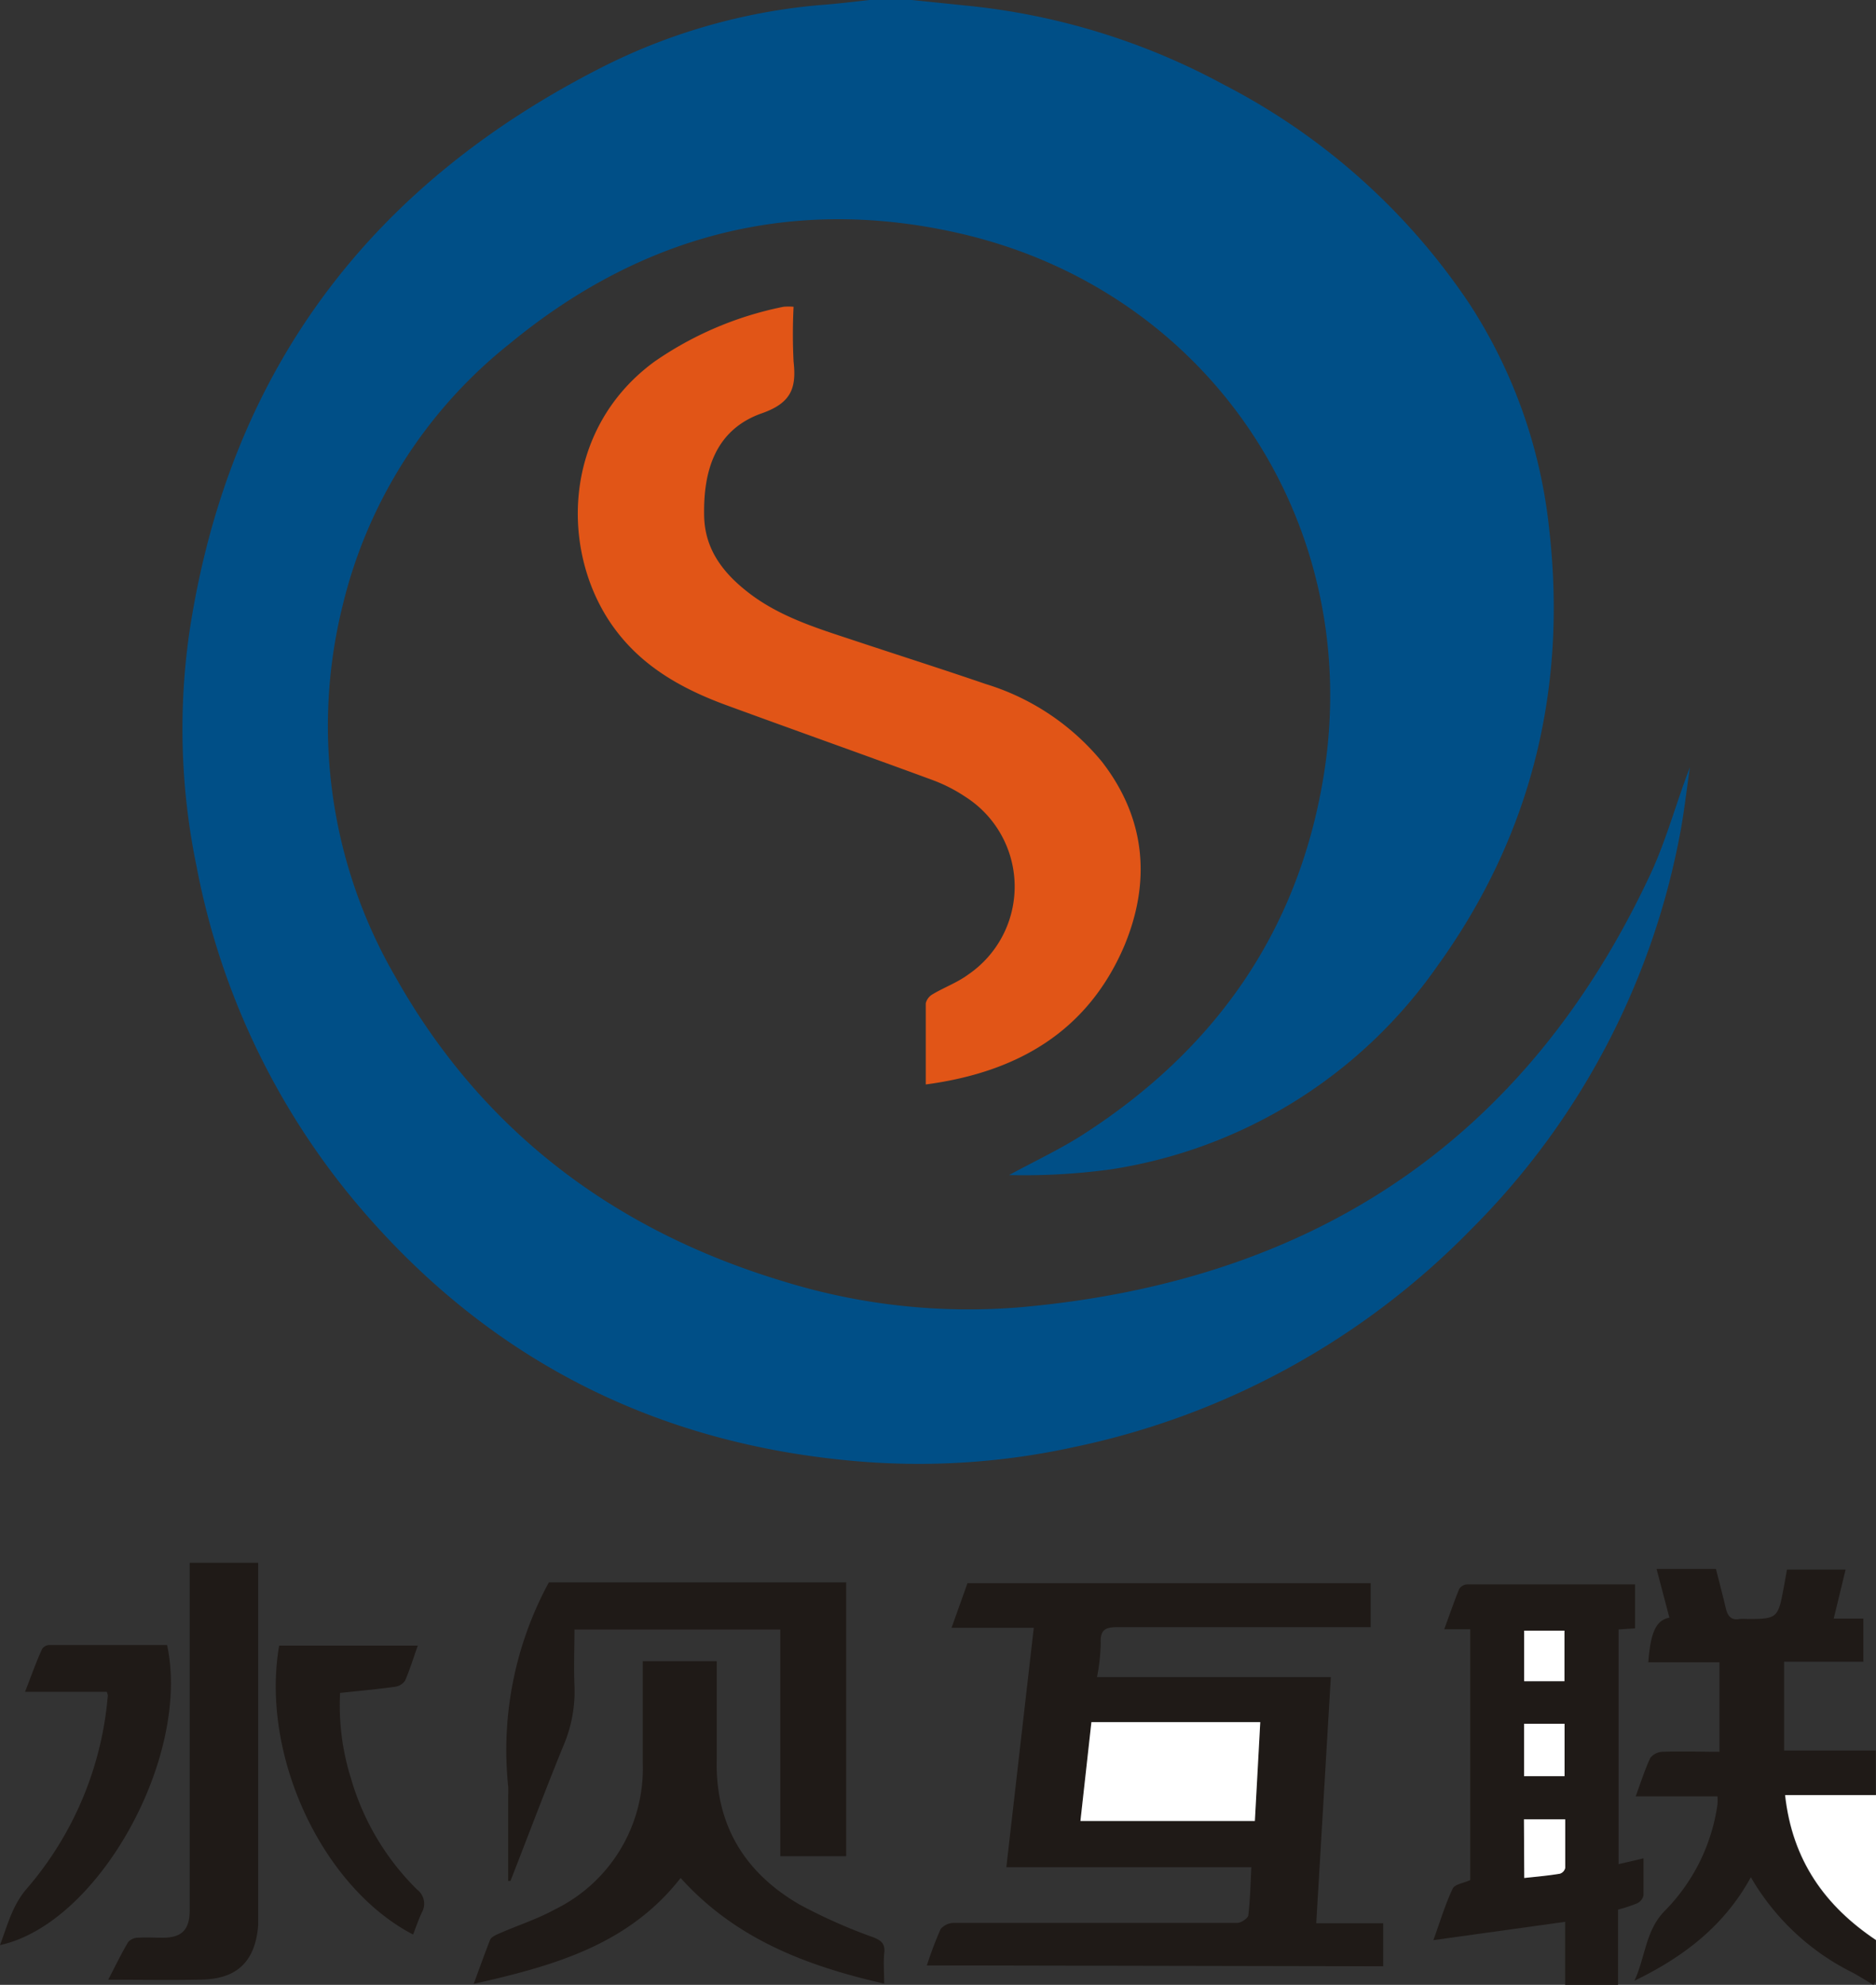
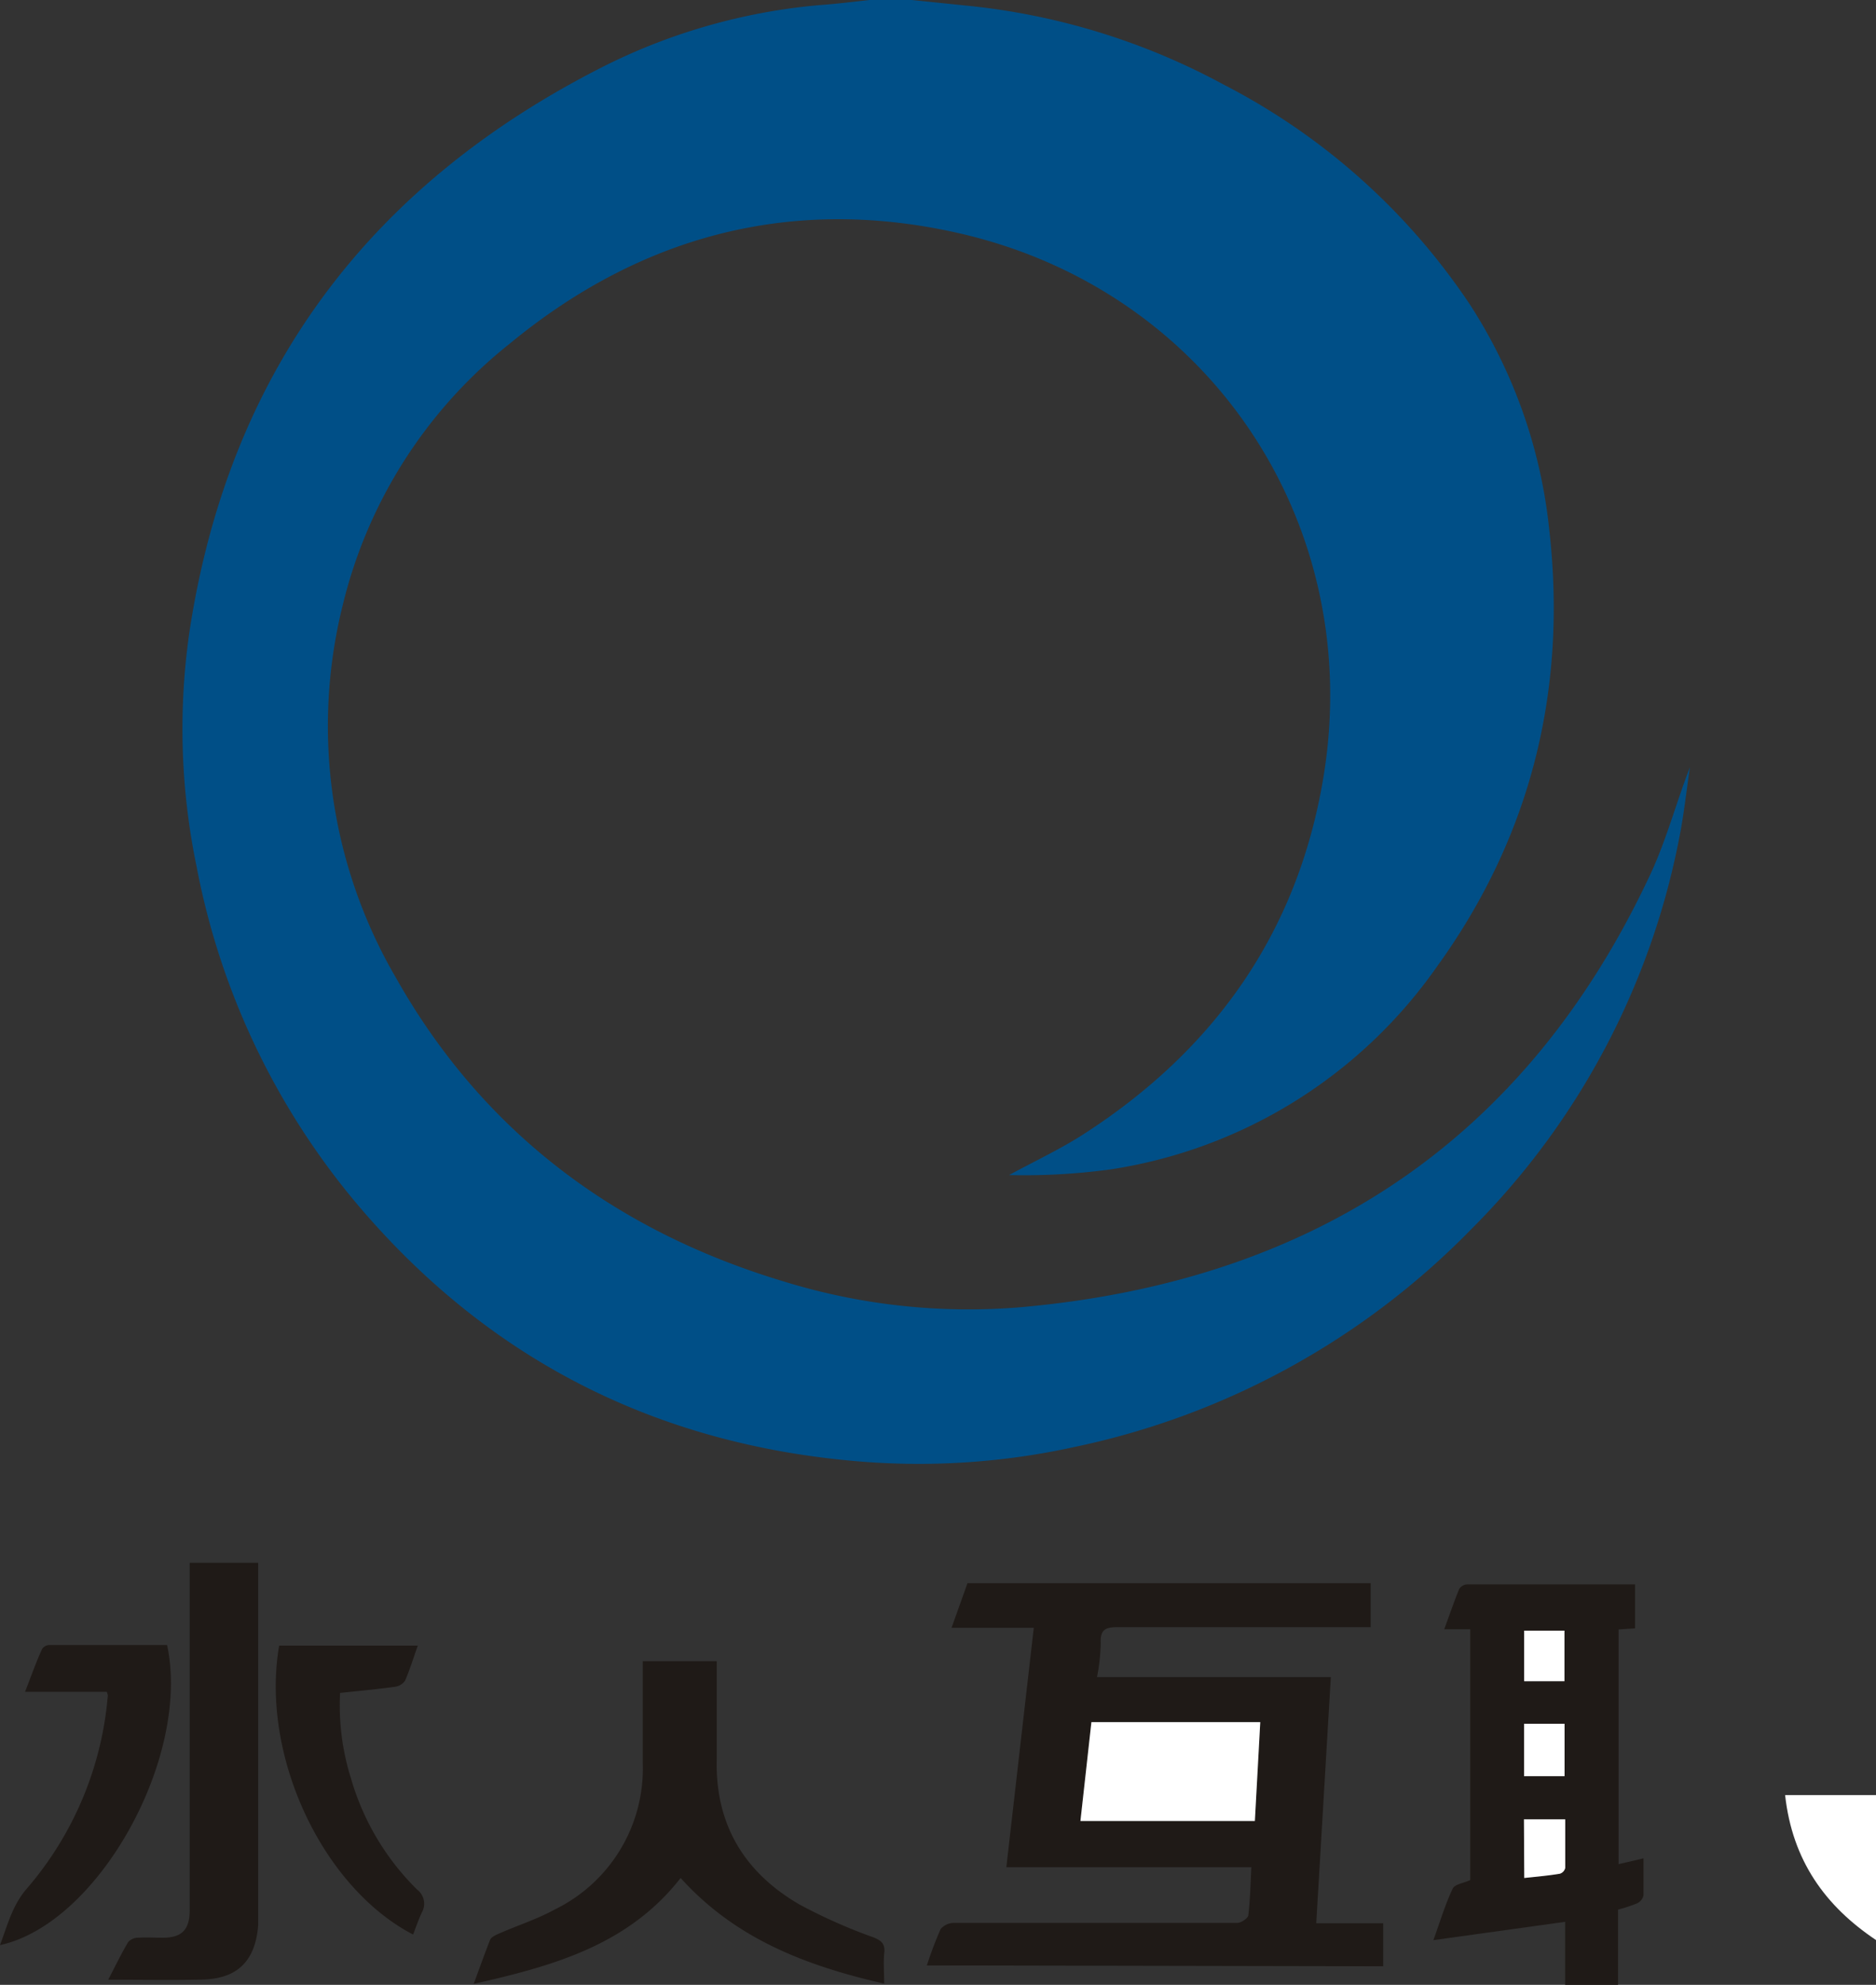
<svg xmlns="http://www.w3.org/2000/svg" id="图层_1" data-name="图层 1" viewBox="0 0 170.89 180.72">
  <rect x="0" y="0" width="170.89" height="180.72" fill="#333333" stroke="none" />
  <defs>
    <style>.cls-1{fill:#004f87;}.cls-2{fill:#1f1a17;}.cls-3{fill:#fff;}.cls-4{fill:#e15517;}</style>
  </defs>
  <title>名片 水贝互联(转曲)(1)</title>
  <path class="cls-1" d="M84.05.53l4.87.5a62,62,0,0,1,23.6,7.23,59.93,59.93,0,0,1,22.38,20,46.45,46.45,0,0,1,7.22,20.44c1.66,14.61-1.64,28-10.28,39.92A44.46,44.46,0,0,1,102.19,107a58.43,58.43,0,0,1-9.27.52c2.25-1.23,4.6-2.32,6.75-3.7,11.93-7.67,19.52-18.35,21.87-32.44,3.85-23-10.23-44.33-33.07-49.59-15.19-3.49-29,.12-41,10A43.42,43.42,0,0,0,32.22,55.63a45.49,45.49,0,0,0,4.89,34c7.92,14,20,23,35.33,27.59A57,57,0,0,0,94,119.55c26.51-2.36,46-15.09,57.38-39.51,1.43-3.09,2.31-6.42,3.56-9.66-.31,2.08-.53,4.17-.93,6.22a68.81,68.81,0,0,1-19,35.86,70.73,70.73,0,0,1-36.1,19.81,66.13,66.13,0,0,1-19.17,1.36c-18.08-1.38-33.31-8.72-45.32-22.43A67.22,67.22,0,0,1,18.91,79.44a61.64,61.64,0,0,1-.61-21.67C22,34,35,17.06,56.36,6.39A54.42,54.42,0,0,1,75.59,1C77.13.89,78.67.7,80.21.53Z" transform="translate(-1 -0.53)" />
  <path class="cls-2" d="M143.57,181.25v-5.74l-12,1.67c.66-1.82,1.1-3.31,1.76-4.69.18-.4,1-.5,1.6-.78V148.87h-2.37c.48-1.31.89-2.5,1.36-3.66a.91.91,0,0,1,.71-.42c5.07,0,10.15,0,15.31,0v4l-1.5.1v21.37l2.27-.53c0,1.19,0,2.29,0,3.39a1.08,1.08,0,0,1-.59.71,13.49,13.49,0,0,1-1.73.57v6.85Zm-3.75-15.07v5.34c1.14-.12,2.2-.22,3.25-.39a.72.72,0,0,0,.48-.52c0-1.46,0-2.93,0-4.43Zm3.7-8.7h-3.69v4.77h3.69Zm0-3.88V149h-3.67v4.65Z" transform="translate(-1 -0.53)" />
-   <path class="cls-2" d="M171.65,181.25c-.63-.37-1.25-.77-1.9-1.12a22,22,0,0,1-9.26-8.68c-2.45,4.48-6.19,7.29-10.61,9.43,1-2.11,1-4.57,2.76-6.36a17.21,17.21,0,0,0,4.81-9.7,5.38,5.38,0,0,0,0-.73H150c.47-1.29.83-2.43,1.33-3.5a1.49,1.49,0,0,1,1.12-.56c1.71-.06,3.41,0,5.18,0v-8.15h-6.48c.2-2.75.72-3.84,1.92-4.06l-1.17-4.44h5.41c.3,1.19.62,2.41.91,3.63.17.66.48,1.07,1.24.93a4.33,4.33,0,0,1,.72,0c2.68,0,2.79-.09,3.28-2.73.11-.58.21-1.16.32-1.77h5.34l-1.08,4.46h2.7v3.93h-7.22v8.09h8.35V164h-8.28c.66,6,3.65,10.1,8.28,13.2,0,1.24,0,2.48,0,3.72C171.88,181,171.73,181.13,171.65,181.25Z" transform="translate(-1 -0.53)" />
  <path class="cls-3" d="M171.89,177.17c-4.63-3.1-7.62-7.24-8.28-13.2h8.28Z" transform="translate(-1 -0.53)" />
-   <path class="cls-4" d="M85.33,99.27c0-2.6,0-5,0-7.39a1.3,1.3,0,0,1,.62-.82C87,90.43,88.2,90,89.2,89.26a9.69,9.69,0,0,0-.26-16.18,14.38,14.38,0,0,0-3.08-1.56c-6.2-2.28-12.43-4.49-18.63-6.76-4-1.46-7.66-3.47-10.25-7-5-6.78-4.87-18.08,3.63-24.3a31.43,31.43,0,0,1,11.77-5,5.53,5.53,0,0,1,.91,0,49.2,49.2,0,0,0,0,5c.27,2.4-.21,3.76-2.89,4.7-4.32,1.52-5.31,5.36-5.26,9.17,0,3.27,1.83,5.51,4.29,7.35,2.9,2.15,6.33,3.15,9.69,4.27,3.89,1.29,7.79,2.53,11.67,3.86a22,22,0,0,1,10.6,7.09c4,5.17,4.47,10.94,2,16.81C100.05,94.46,93.67,98.16,85.33,99.27Z" transform="translate(-1 -0.53)" />
  <path class="cls-2" d="M85.43,179.48a34.39,34.39,0,0,1,1.26-3.32,1.61,1.61,0,0,1,1.23-.55c6.55,0,13.11,0,19.67,0,2,0,4.09,0,6.12,0,.34,0,.93-.4,1-.67.17-1.42.2-2.85.28-4.4H92.67c.84-7.31,1.66-14.49,2.5-21.8H87.68l1.45-4.06h36.73v4H124.4c-7.15,0-14.31,0-21.47,0-1.09,0-1.73.1-1.66,1.44a18,18,0,0,1-.34,3.11h21.3c-.45,7.51-.88,14.87-1.33,22.41H127v3.92Zm30.37-22.15H100.41c-.33,3-.66,6-1,9h15.89C115.48,163.3,115.64,160.35,115.8,157.33Z" transform="translate(-1 -0.53)" />
-   <path class="cls-2" d="M47.29,171.79V164a7.66,7.66,0,0,0,0-.83A32,32,0,0,1,51,144.6H78.08v24.94h-6V148.9H53.33c0,1.7-.07,3.4,0,5.1a12.52,12.52,0,0,1-1,5.46c-1.67,4.08-3.22,8.22-4.83,12.33Z" transform="translate(-1 -0.53)" />
  <path class="cls-2" d="M81.54,181.14C74.41,179.51,68,177.06,63,171.52c-4.76,6.09-11.55,8-18.85,9.64.55-1.49,1-2.75,1.49-4,.12-.29.57-.47.91-.62,1.68-.73,3.44-1.3,5-2.16a14.27,14.27,0,0,0,8-13.34c0-2.63,0-5.27,0-7.91v-1.35h6.74v1.13c0,2.59,0,5.19,0,7.79-.15,5.93,2.5,10.3,7.51,13.22a48.47,48.47,0,0,0,6.75,3c.76.3,1.09.61,1,1.43S81.54,180.08,81.54,181.14Z" transform="translate(-1 -0.53)" />
  <path class="cls-2" d="M10.86,180.78c.66-1.27,1.19-2.38,1.82-3.43a1.19,1.19,0,0,1,.87-.39c.76-.05,1.52,0,2.28,0,1.74,0,2.45-.74,2.45-2.51,0-6,0-11.92,0-17.87V142.82h6.24v31.82c0,.4,0,.81,0,1.2-.27,3.26-1.9,4.87-5.15,4.93C16.6,180.83,13.84,180.78,10.86,180.78Z" transform="translate(-1 -0.53)" />
  <path class="cls-2" d="M10.73,154.57H3.28c.56-1.43,1-2.69,1.56-3.91a.82.82,0,0,1,.64-.35c3.59,0,7.18,0,10.74,0C18.41,160.46,10,175.68,1,177.63c.69-1.83,1.13-3.63,2.44-5.14a30.81,30.81,0,0,0,7.38-17.57C10.83,154.85,10.79,154.78,10.73,154.57Z" transform="translate(-1 -0.53)" />
  <path class="cls-2" d="M39.06,150.36c-.4,1.11-.72,2.18-1.16,3.19a1.32,1.32,0,0,1-.92.56c-1.62.23-3.25.37-5,.56a22.11,22.11,0,0,0,1,7.81A23.24,23.24,0,0,0,39,172.58a1.61,1.61,0,0,1,.42,2.09c-.3.65-.53,1.33-.79,2-8.32-4.33-13.92-16.38-12.2-26.31Z" transform="translate(-1 -0.53)" />
  <path class="cls-3" d="M139.82,166.18h3.76c0,1.5,0,3,0,4.43a.72.72,0,0,1-.48.52c-1,.17-2.11.27-3.25.39Z" transform="translate(-1 -0.53)" />
  <path class="cls-3" d="M143.52,157.48v4.77h-3.69v-4.77Z" transform="translate(-1 -0.53)" />
  <path class="cls-3" d="M143.51,153.6h-3.67V149h3.67Z" transform="translate(-1 -0.53)" />
  <path class="cls-3" d="M115.8,157.33c-.16,3-.32,6-.49,9H99.42c.33-3,.66-5.94,1-9Z" transform="translate(-1 -0.53)" />
</svg>